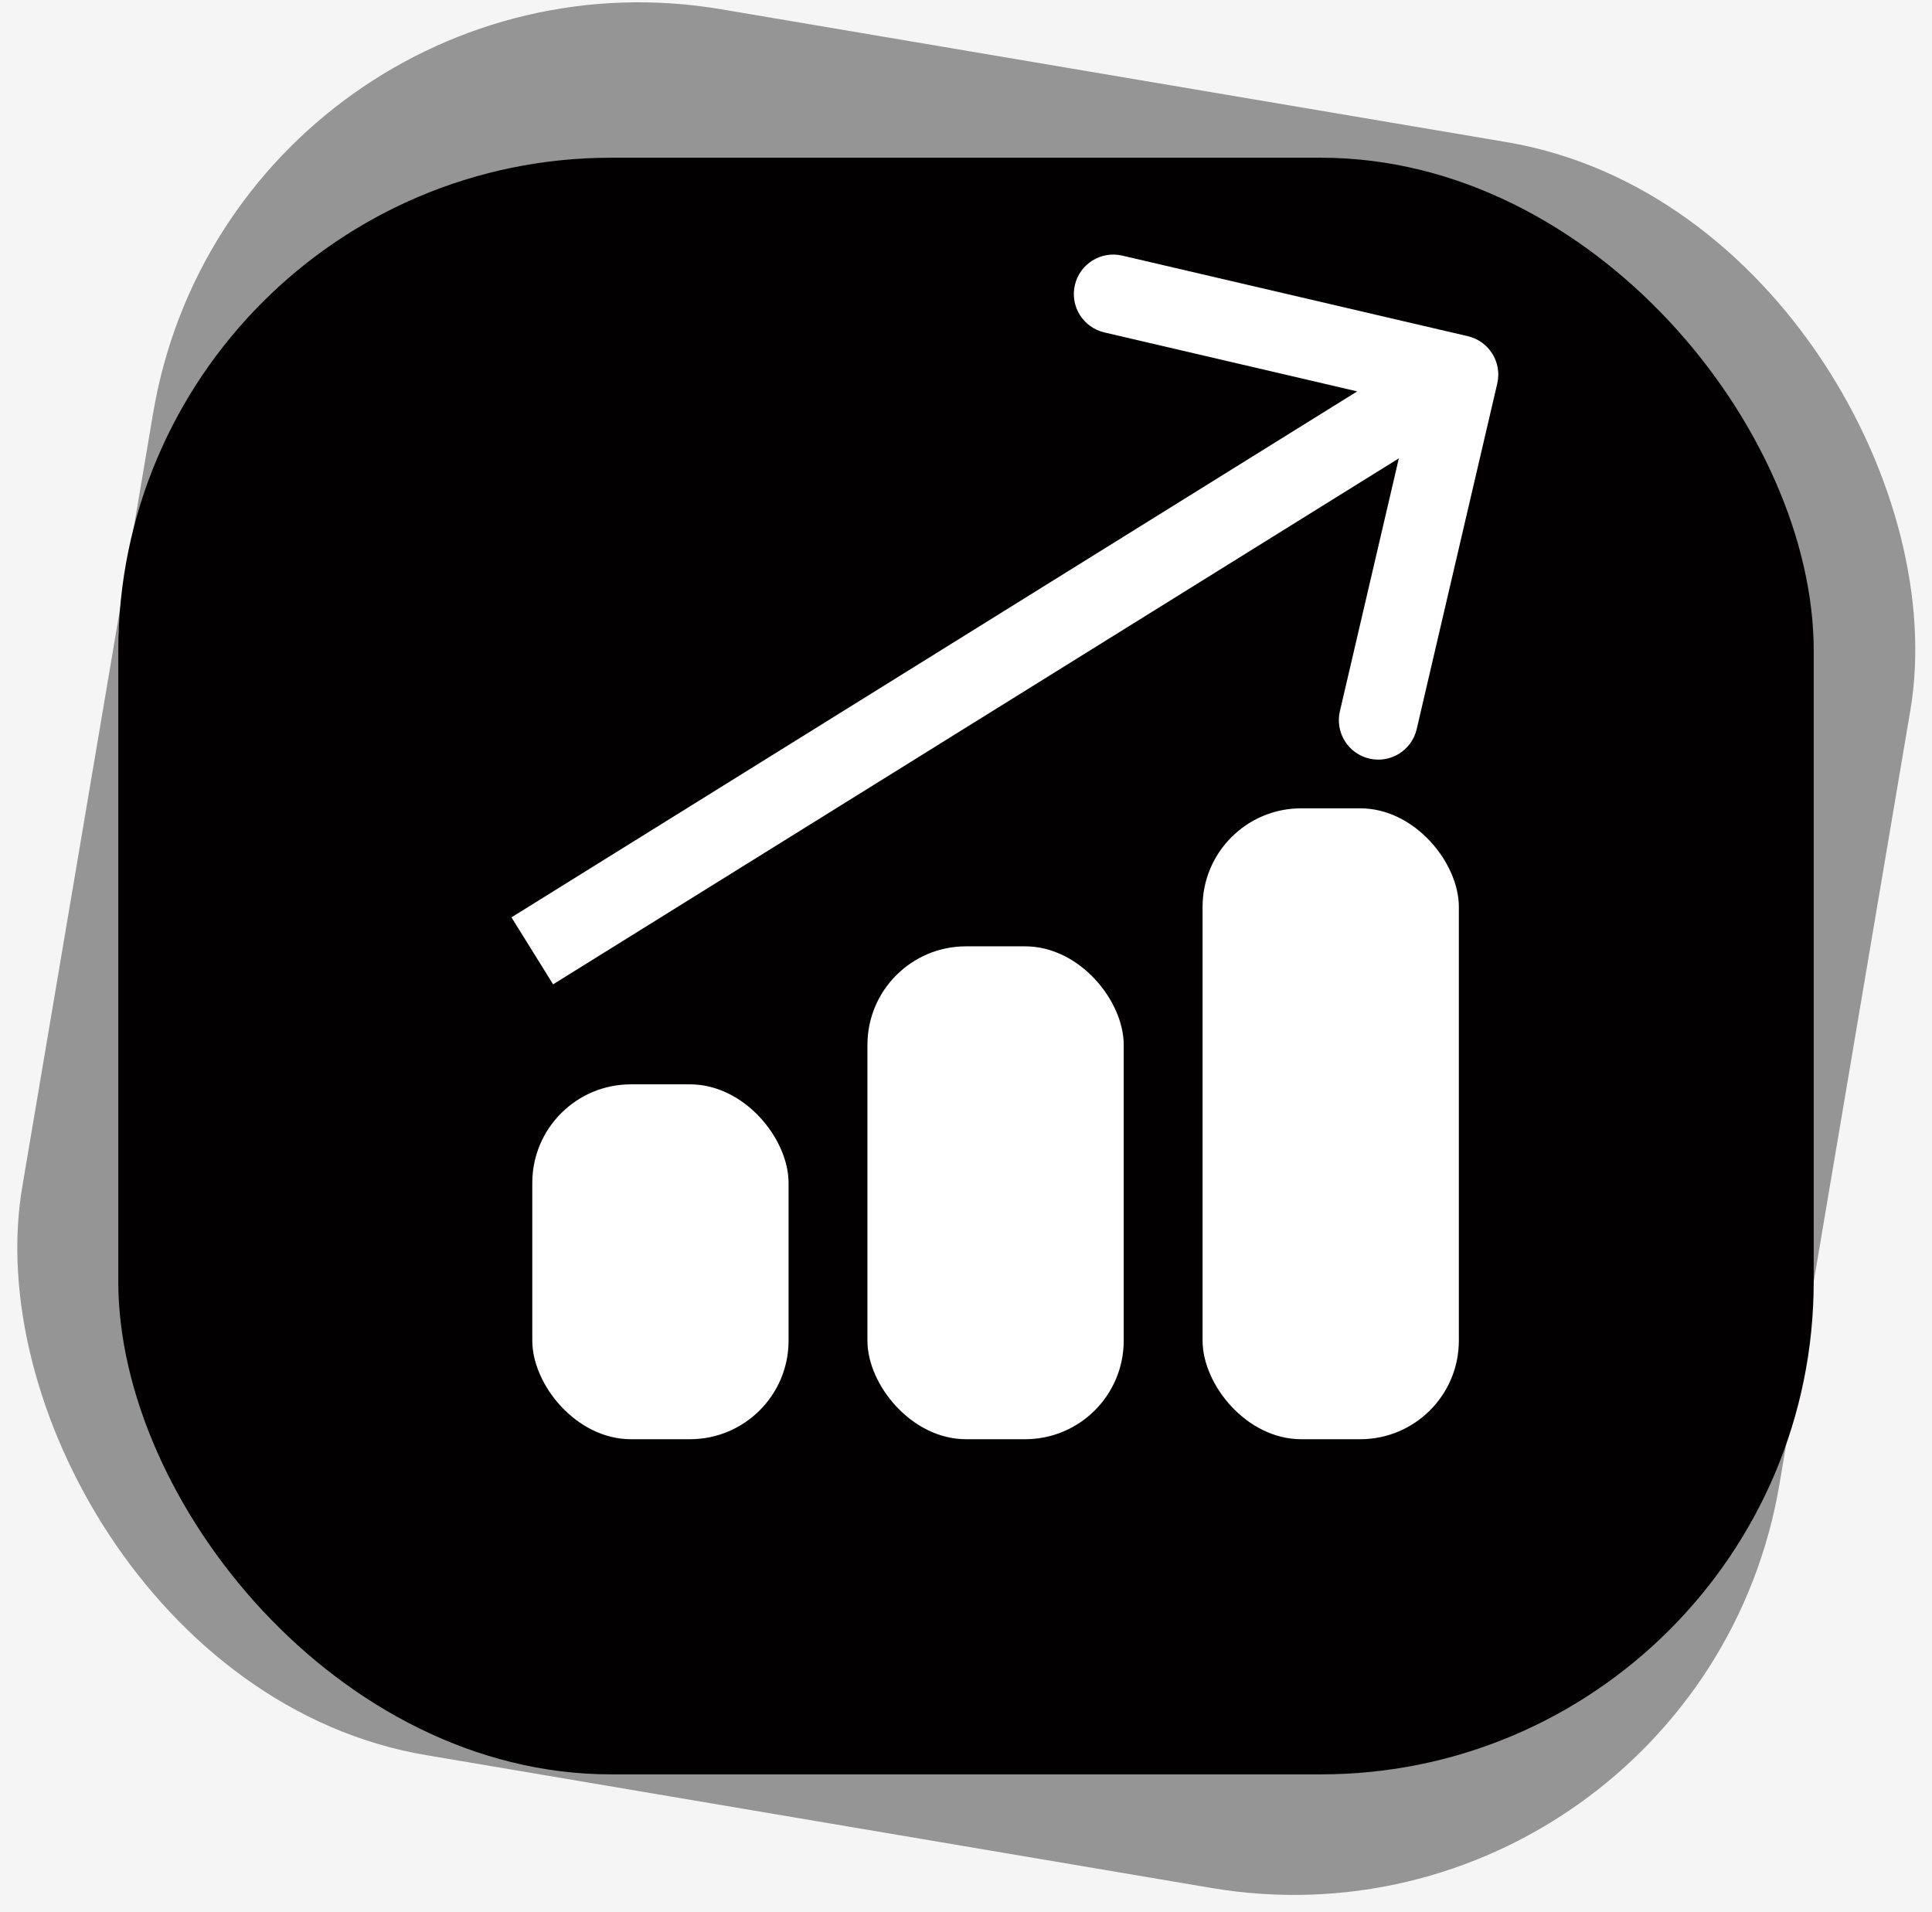
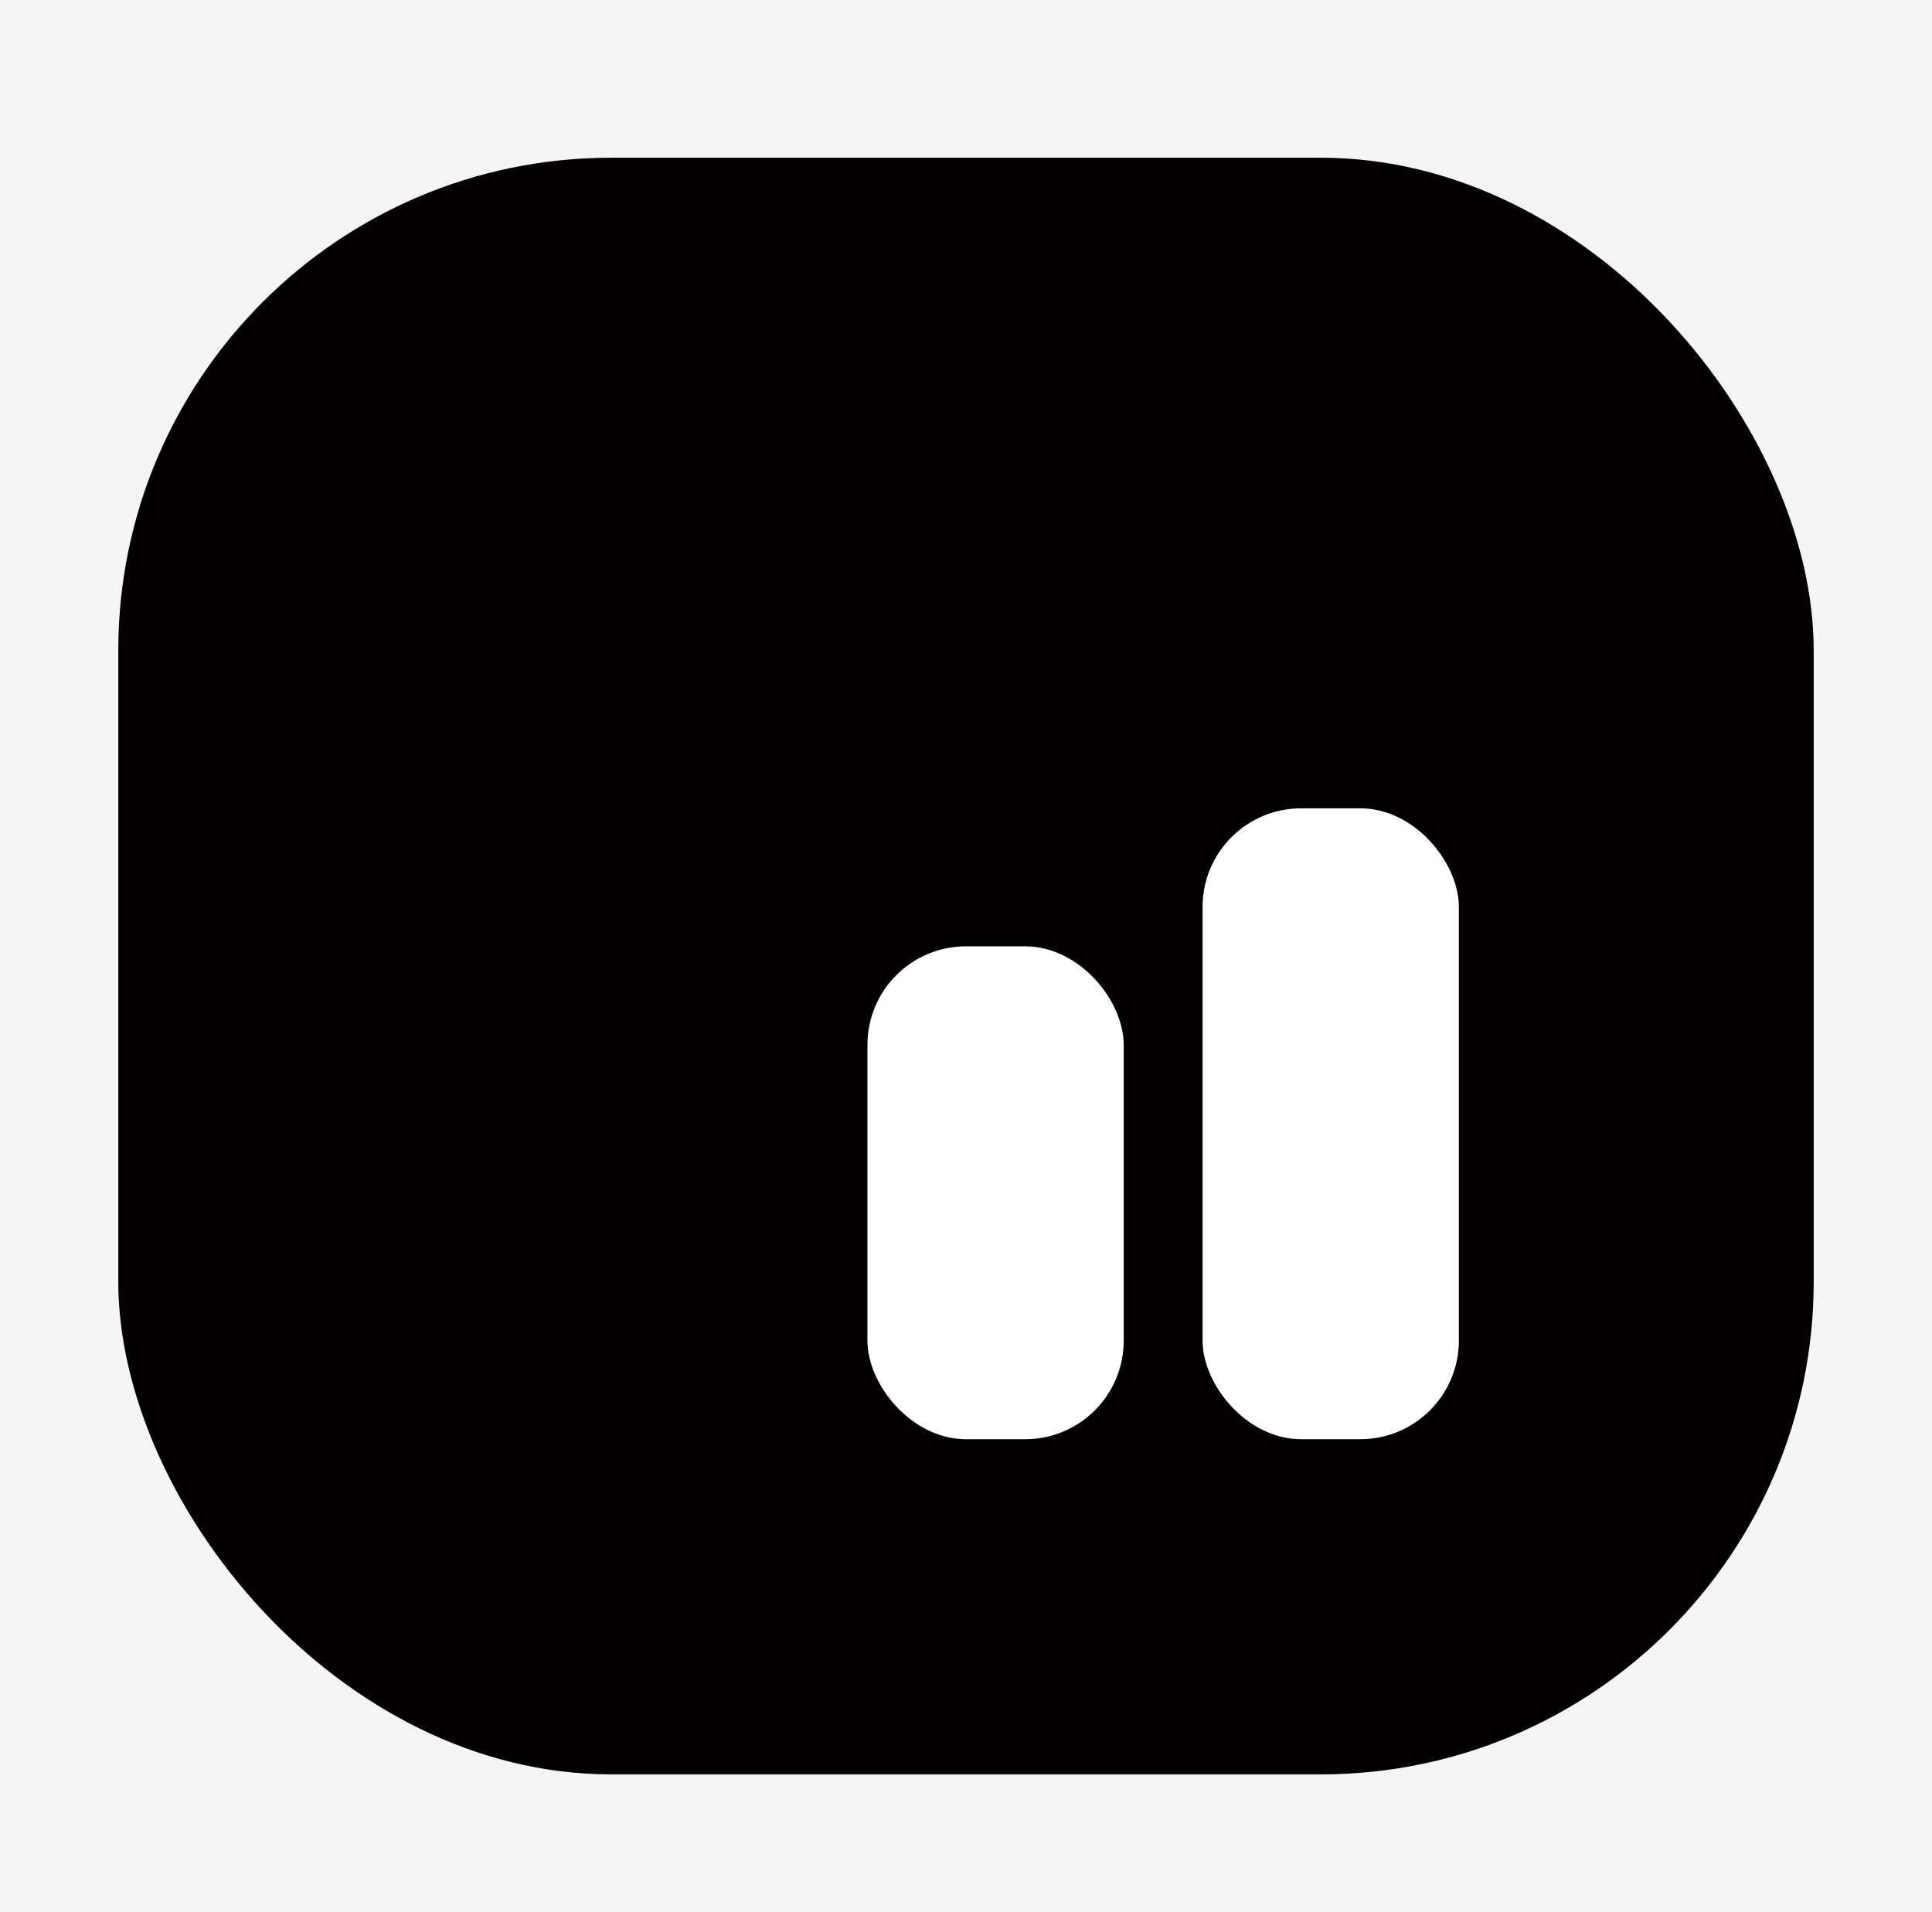
<svg xmlns="http://www.w3.org/2000/svg" width="98" height="97" viewBox="0 0 98 97" fill="none">
  <rect width="98" height="97" fill="#F5F5F5" />
-   <rect id="Rectangle 2" x="11.937" y="-3.698" width="90.4" height="89.81" rx="25" transform="rotate(9.6 11.937 -3.698)" fill="#959595" />
  <rect id="Rectangle 3" x="6" y="8" width="86" height="82" rx="25" fill="#020000" />
-   <path id="Arrow 1" d="M75.948 19.454C76.199 18.378 75.53 17.303 74.454 17.052L56.924 12.965C55.849 12.714 54.773 13.383 54.522 14.459C54.272 15.535 54.94 16.61 56.016 16.861L71.598 20.494L67.965 36.076C67.715 37.151 68.383 38.227 69.459 38.478C70.535 38.728 71.61 38.06 71.861 36.984L75.948 19.454ZM28.056 49.927L75.056 20.698L72.944 17.302L25.944 46.53L28.056 49.927Z" fill="white" />
-   <rect id="Rectangle 4" x="27" y="55" width="13" height="18" rx="5" fill="white" />
  <rect id="Rectangle 6" x="61" y="41" width="13" height="32" rx="5" fill="white" />
  <rect id="Rectangle 5" x="44" y="48" width="13" height="25" rx="5" fill="white" />
</svg>